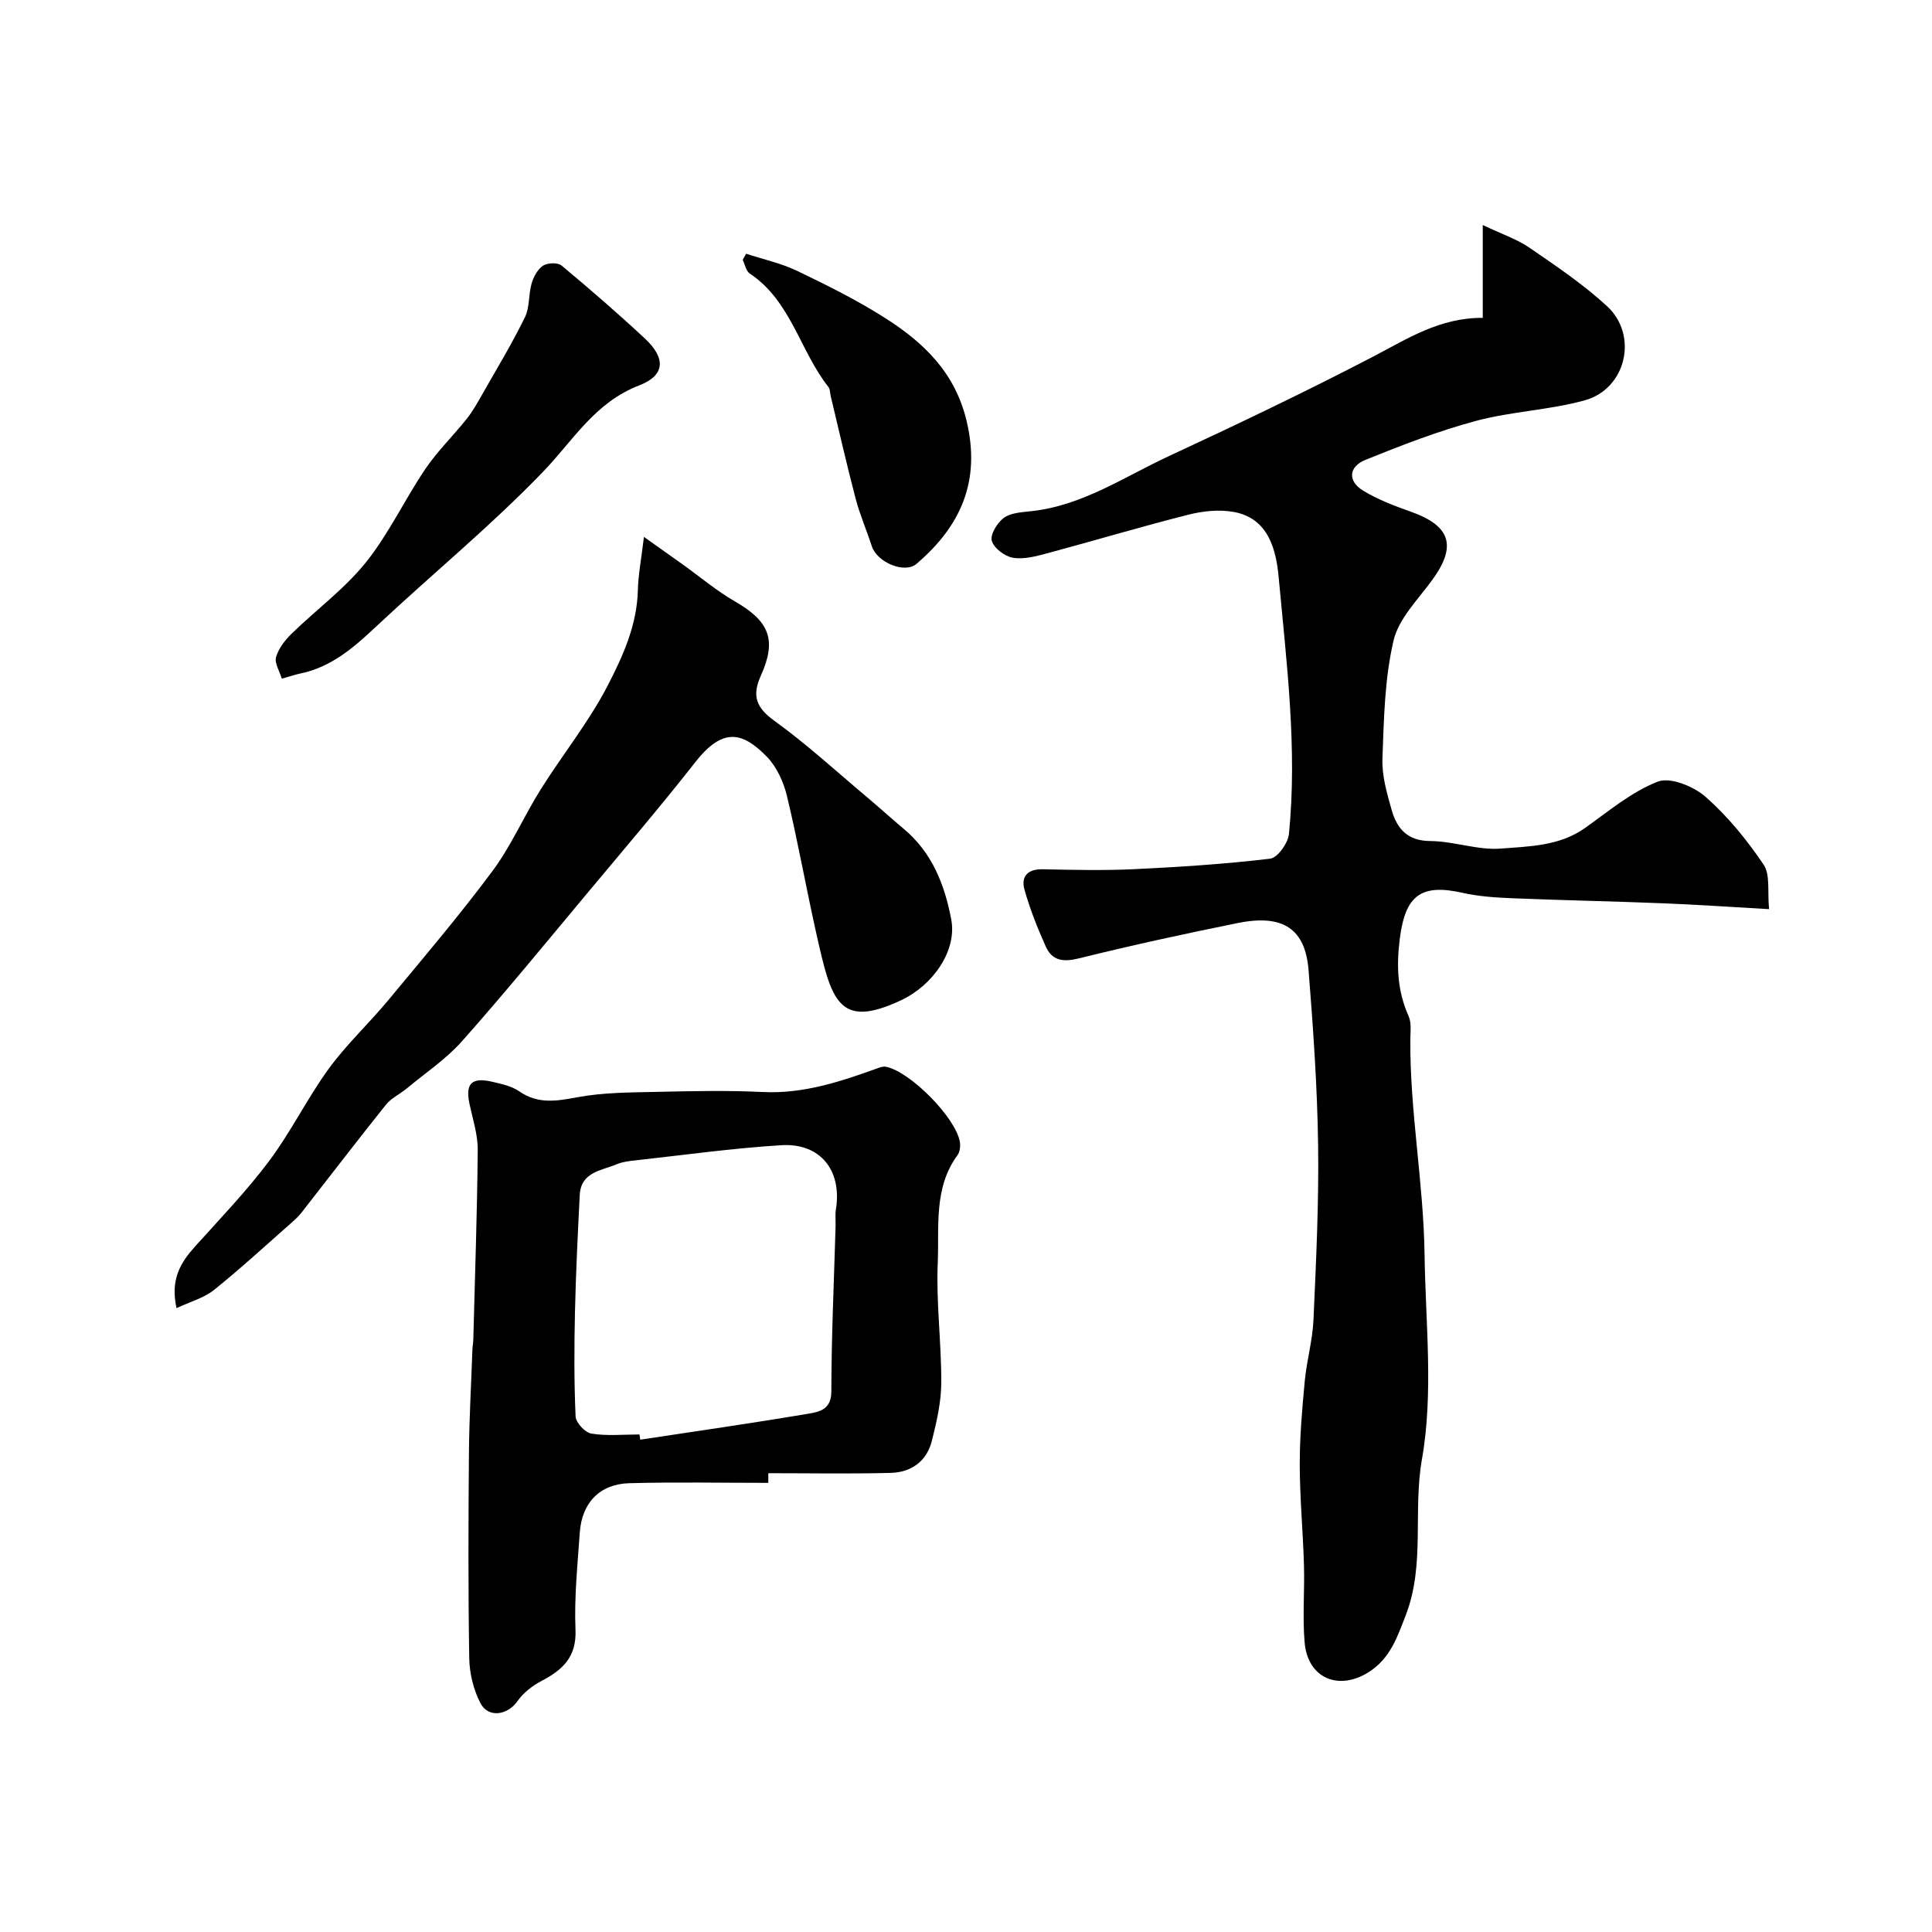
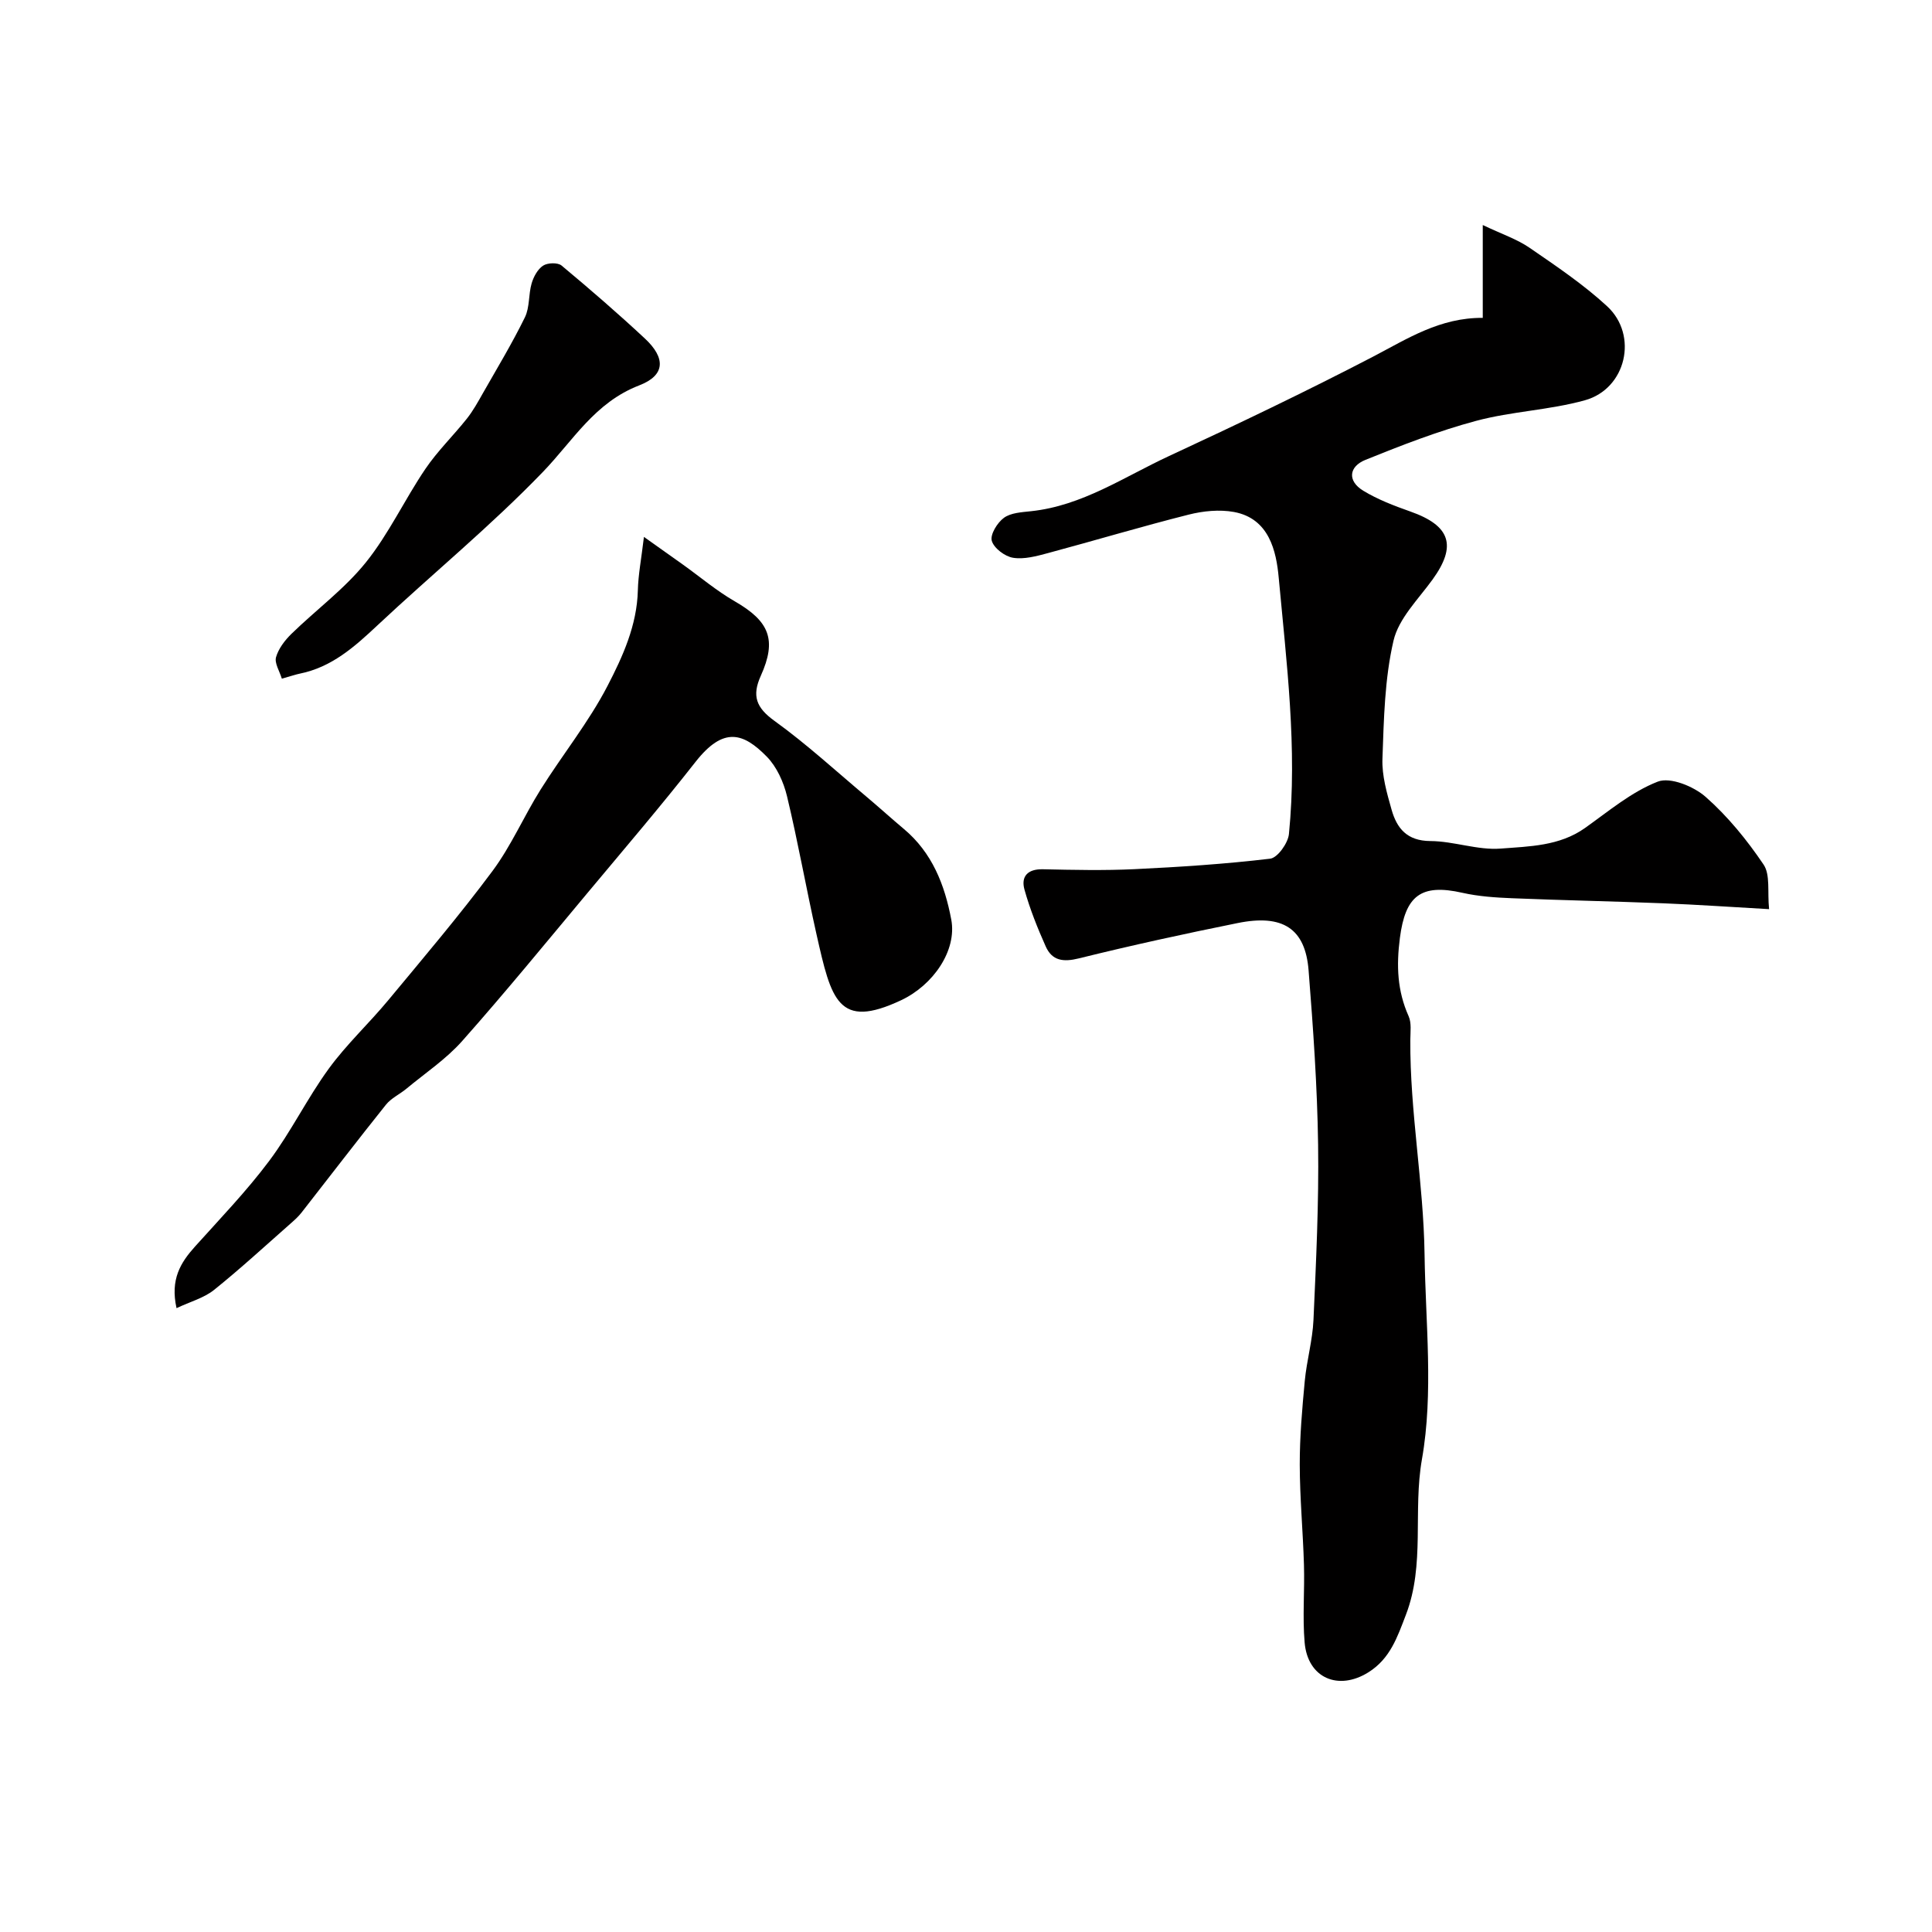
<svg xmlns="http://www.w3.org/2000/svg" enable-background="new 0 0 400 400" viewBox="0 0 400 400">
  <g fill="#010000">
    <path d="m306.99 65.81c0-5.95 0-11.71 0-19.22 3.97 1.89 7.11 2.93 9.72 4.73 5.51 3.79 11.13 7.57 16.02 12.08 6.52 6.02 3.95 17.1-4.59 19.47-7.33 2.04-15.16 2.29-22.51 4.26-7.81 2.09-15.42 5.04-22.93 8.08-3.41 1.38-3.81 4.34-.45 6.39 3.01 1.83 6.4 3.12 9.74 4.3 8.32 2.93 9.67 7.08 4.61 14.08-2.96 4.09-7.02 8.07-8.09 12.67-1.84 7.91-2 16.26-2.29 24.45-.13 3.49.92 7.1 1.89 10.53 1.09 3.87 3.2 6.47 8.02 6.5 4.86.02 9.79 1.93 14.57 1.56 5.92-.46 12.16-.51 17.44-4.25 4.88-3.46 9.63-7.49 15.08-9.61 2.59-1.01 7.45.98 9.92 3.16 4.58 4.03 8.56 8.93 11.99 14.01 1.42 2.11.77 5.61 1.14 9.23-7.79-.44-14.83-.93-21.88-1.21-10.44-.42-20.89-.62-31.34-1.05-3.43-.14-6.92-.37-10.25-1.12-8.68-1.97-11.84.65-12.97 9.36-.74 5.73-.54 10.93 1.81 16.18.63 1.41.36 3.27.35 4.92-.09 14.88 2.74 29.57 2.95 44.42.2 14.16 1.88 28.65-.54 42.38-1.9 10.77.68 21.79-3.32 32.21-1.77 4.61-3.25 9.08-7.76 11.91-6.23 3.9-12.58 1.2-13.21-6.17-.46-5.32.02-10.72-.14-16.07-.2-6.93-.86-13.85-.87-20.77-.01-5.77.5-11.56 1.04-17.32.4-4.22 1.61-8.39 1.8-12.61.54-12.09 1.13-24.2.96-36.29-.17-12.04-1.02-24.08-1.97-36.09-.68-8.66-5.33-11.7-14.69-9.8-11 2.22-21.97 4.61-32.86 7.31-3.26.81-5.56.49-6.88-2.48-1.7-3.81-3.27-7.73-4.39-11.74-.77-2.74.65-4.3 3.81-4.23 6.33.14 12.67.28 18.99-.02 9.37-.45 18.76-1.06 28.07-2.17 1.52-.18 3.69-3.21 3.88-5.1 1.77-17.78-.5-35.47-2.12-53.12-.5-5.42-1.95-12.21-9.26-13.56-3.01-.55-6.39-.21-9.39.55-9.76 2.46-19.42 5.36-29.15 7.97-2.35.63-4.91 1.33-7.2.96-1.69-.27-3.97-1.99-4.4-3.51-.37-1.3 1.14-3.76 2.51-4.76 1.44-1.05 3.68-1.16 5.61-1.37 10.59-1.12 19.26-7.1 28.55-11.41 14.24-6.61 28.41-13.38 42.33-20.62 7.09-3.71 13.79-8.06 22.65-8z" />
-     <path d="m159.07 307.01c-9.6 0-19.2-.19-28.78.07-6.12.17-9.82 4.06-10.25 10.19-.46 6.7-1.17 13.44-.89 20.12.24 5.68-2.64 8.33-7.03 10.63-1.9.99-3.79 2.47-5 4.2-2.02 2.89-6.02 3.55-7.66.39-1.44-2.78-2.26-6.19-2.31-9.33-.23-14.19-.18-28.39-.06-42.58.06-7.11.47-14.22.72-21.32.02-.66.16-1.31.18-1.97.34-13.1.8-26.19.92-39.29.03-3.19-1.03-6.41-1.71-9.59-.9-4.21.46-5.58 4.81-4.54 1.88.45 3.93.87 5.46 1.94 3.92 2.73 7.79 2.04 12.13 1.23 5.33-.98 10.87-.98 16.33-1.1 7.33-.16 14.67-.33 21.99.03 8.53.42 16.29-2.22 24.08-5.03.46-.17 1.02-.29 1.48-.19 5.06 1.06 14.44 10.59 15.25 15.57.14.87.01 2.05-.49 2.72-4.98 6.79-3.77 14.81-4.09 22.35-.35 8.24.77 16.52.73 24.79-.02 4.01-.96 8.09-1.95 12.02-1.07 4.26-4.31 6.53-8.57 6.63-8.43.21-16.86.06-25.29.06zm-26.68-10.02c.06.36.11.72.17 1.08 11.64-1.77 23.3-3.43 34.92-5.4 2.17-.37 4.64-.85 4.64-4.57.02-11.43.55-22.86.88-34.28.03-1.17-.11-2.35.07-3.49 1.29-7.95-3.21-13.72-11.27-13.23-10.13.62-20.22 2.04-30.32 3.15-1.28.14-2.62.3-3.79.79-3.18 1.33-7.42 1.6-7.66 6.37-.41 8.09-.81 16.19-.99 24.29-.16 7.18-.19 14.38.13 21.56.06 1.29 1.97 3.34 3.26 3.55 3.24.53 6.63.18 9.96.18z" />
    <path d="m36.55 270.84c-1.33-5.97.84-9.43 3.81-12.74 5.23-5.82 10.69-11.49 15.37-17.74 4.53-6.05 7.88-12.98 12.33-19.09 3.67-5.04 8.31-9.35 12.31-14.17 7.32-8.83 14.77-17.59 21.61-26.79 3.87-5.21 6.49-11.33 9.96-16.86 4.52-7.21 9.94-13.92 13.84-21.44 3.15-6.08 6.1-12.55 6.28-19.78.08-3.26.72-6.5 1.26-11.07 3.07 2.18 5.56 3.94 8.04 5.71 3.58 2.56 6.97 5.44 10.77 7.63 7.15 4.12 8.76 7.94 5.38 15.43-1.86 4.13-.97 6.57 2.82 9.31 6.7 4.83 12.82 10.47 19.16 15.79 2.58 2.17 5.07 4.44 7.66 6.61 5.85 4.91 8.44 11.54 9.8 18.75 1.2 6.4-3.73 13.56-10.37 16.69-13.08 6.16-14.47-.07-17.53-13.63-2.14-9.51-3.83-19.13-6.11-28.61-.7-2.91-2.12-6.07-4.17-8.17-4.88-4.98-8.98-6.3-14.76 1.06-7.24 9.23-14.87 18.15-22.39 27.16-8.57 10.26-17.04 20.62-25.91 30.62-3.33 3.76-7.66 6.65-11.56 9.89-1.38 1.15-3.15 1.95-4.24 3.31-5.91 7.38-11.65 14.89-17.48 22.34-.61.78-1.36 1.47-2.11 2.13-5.32 4.68-10.53 9.49-16.05 13.92-2.09 1.65-4.89 2.4-7.72 3.74z" />
    <path d="m58.35 140.51c-.47-1.56-1.55-3.21-1.2-4.45.51-1.78 1.83-3.5 3.2-4.84 5.1-4.97 10.97-9.28 15.39-14.77 4.76-5.92 8.03-13.02 12.32-19.35 2.51-3.71 5.79-6.89 8.59-10.41 1.29-1.63 2.31-3.48 3.34-5.3 2.96-5.2 6.06-10.33 8.69-15.7 1.01-2.07.72-4.73 1.39-7.02.4-1.37 1.25-2.94 2.37-3.67.93-.61 3.04-.68 3.83-.02 5.87 4.89 11.66 9.9 17.25 15.11 4.28 3.99 4.3 7.59-1.18 9.7-9.23 3.56-13.68 11.43-19.95 17.93-10.81 11.21-22.93 21.14-34.31 31.81-4.72 4.43-9.43 8.61-16.01 9.94-.79.16-1.56.43-3.72 1.04z" />
-     <path d="m154.48 52.53c3.56 1.17 7.29 1.98 10.64 3.59 6.26 3.01 12.52 6.12 18.35 9.86 7.87 5.05 14.26 11.19 16.64 21.12 3 12.49-1.17 21.79-10.37 29.65-2.42 2.07-8.14-.28-9.24-3.66-1.07-3.31-2.48-6.53-3.36-9.89-1.85-7.03-3.45-14.12-5.15-21.19-.15-.63-.1-1.41-.46-1.87-5.92-7.49-7.75-17.81-16.3-23.51-.77-.51-.99-1.87-1.46-2.83.23-.43.47-.85.71-1.27z" />
  </g>
</svg>